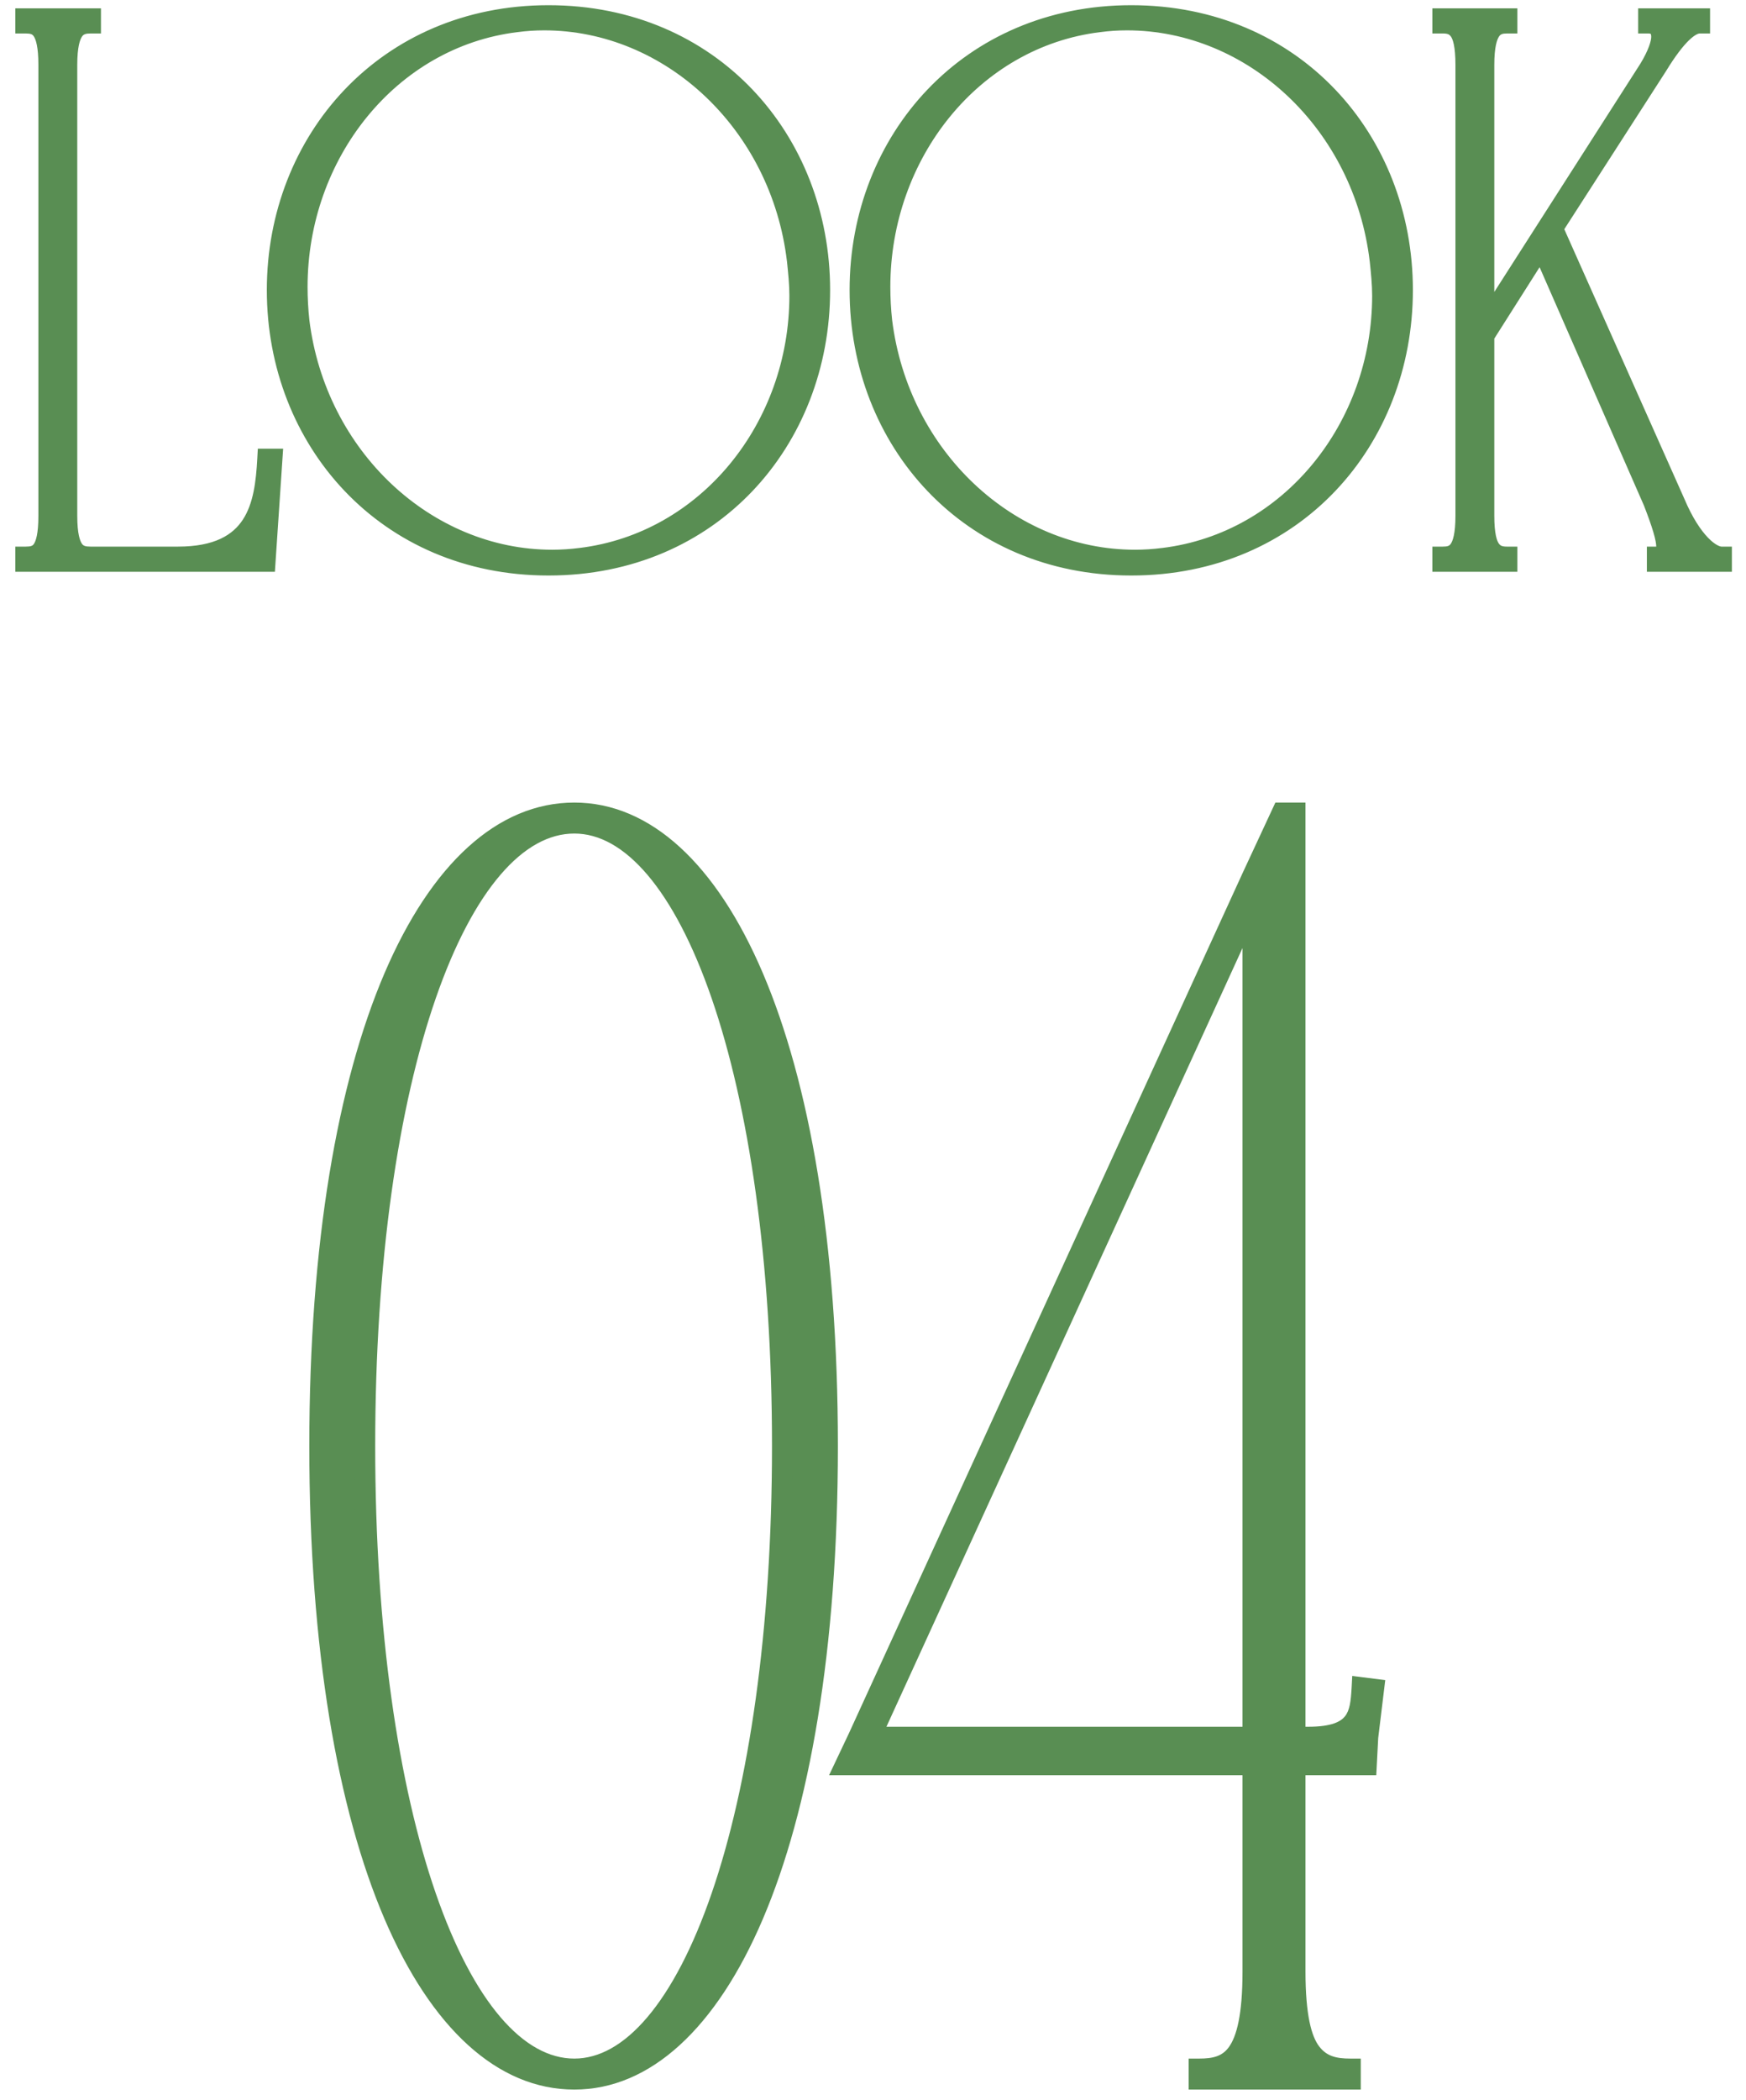
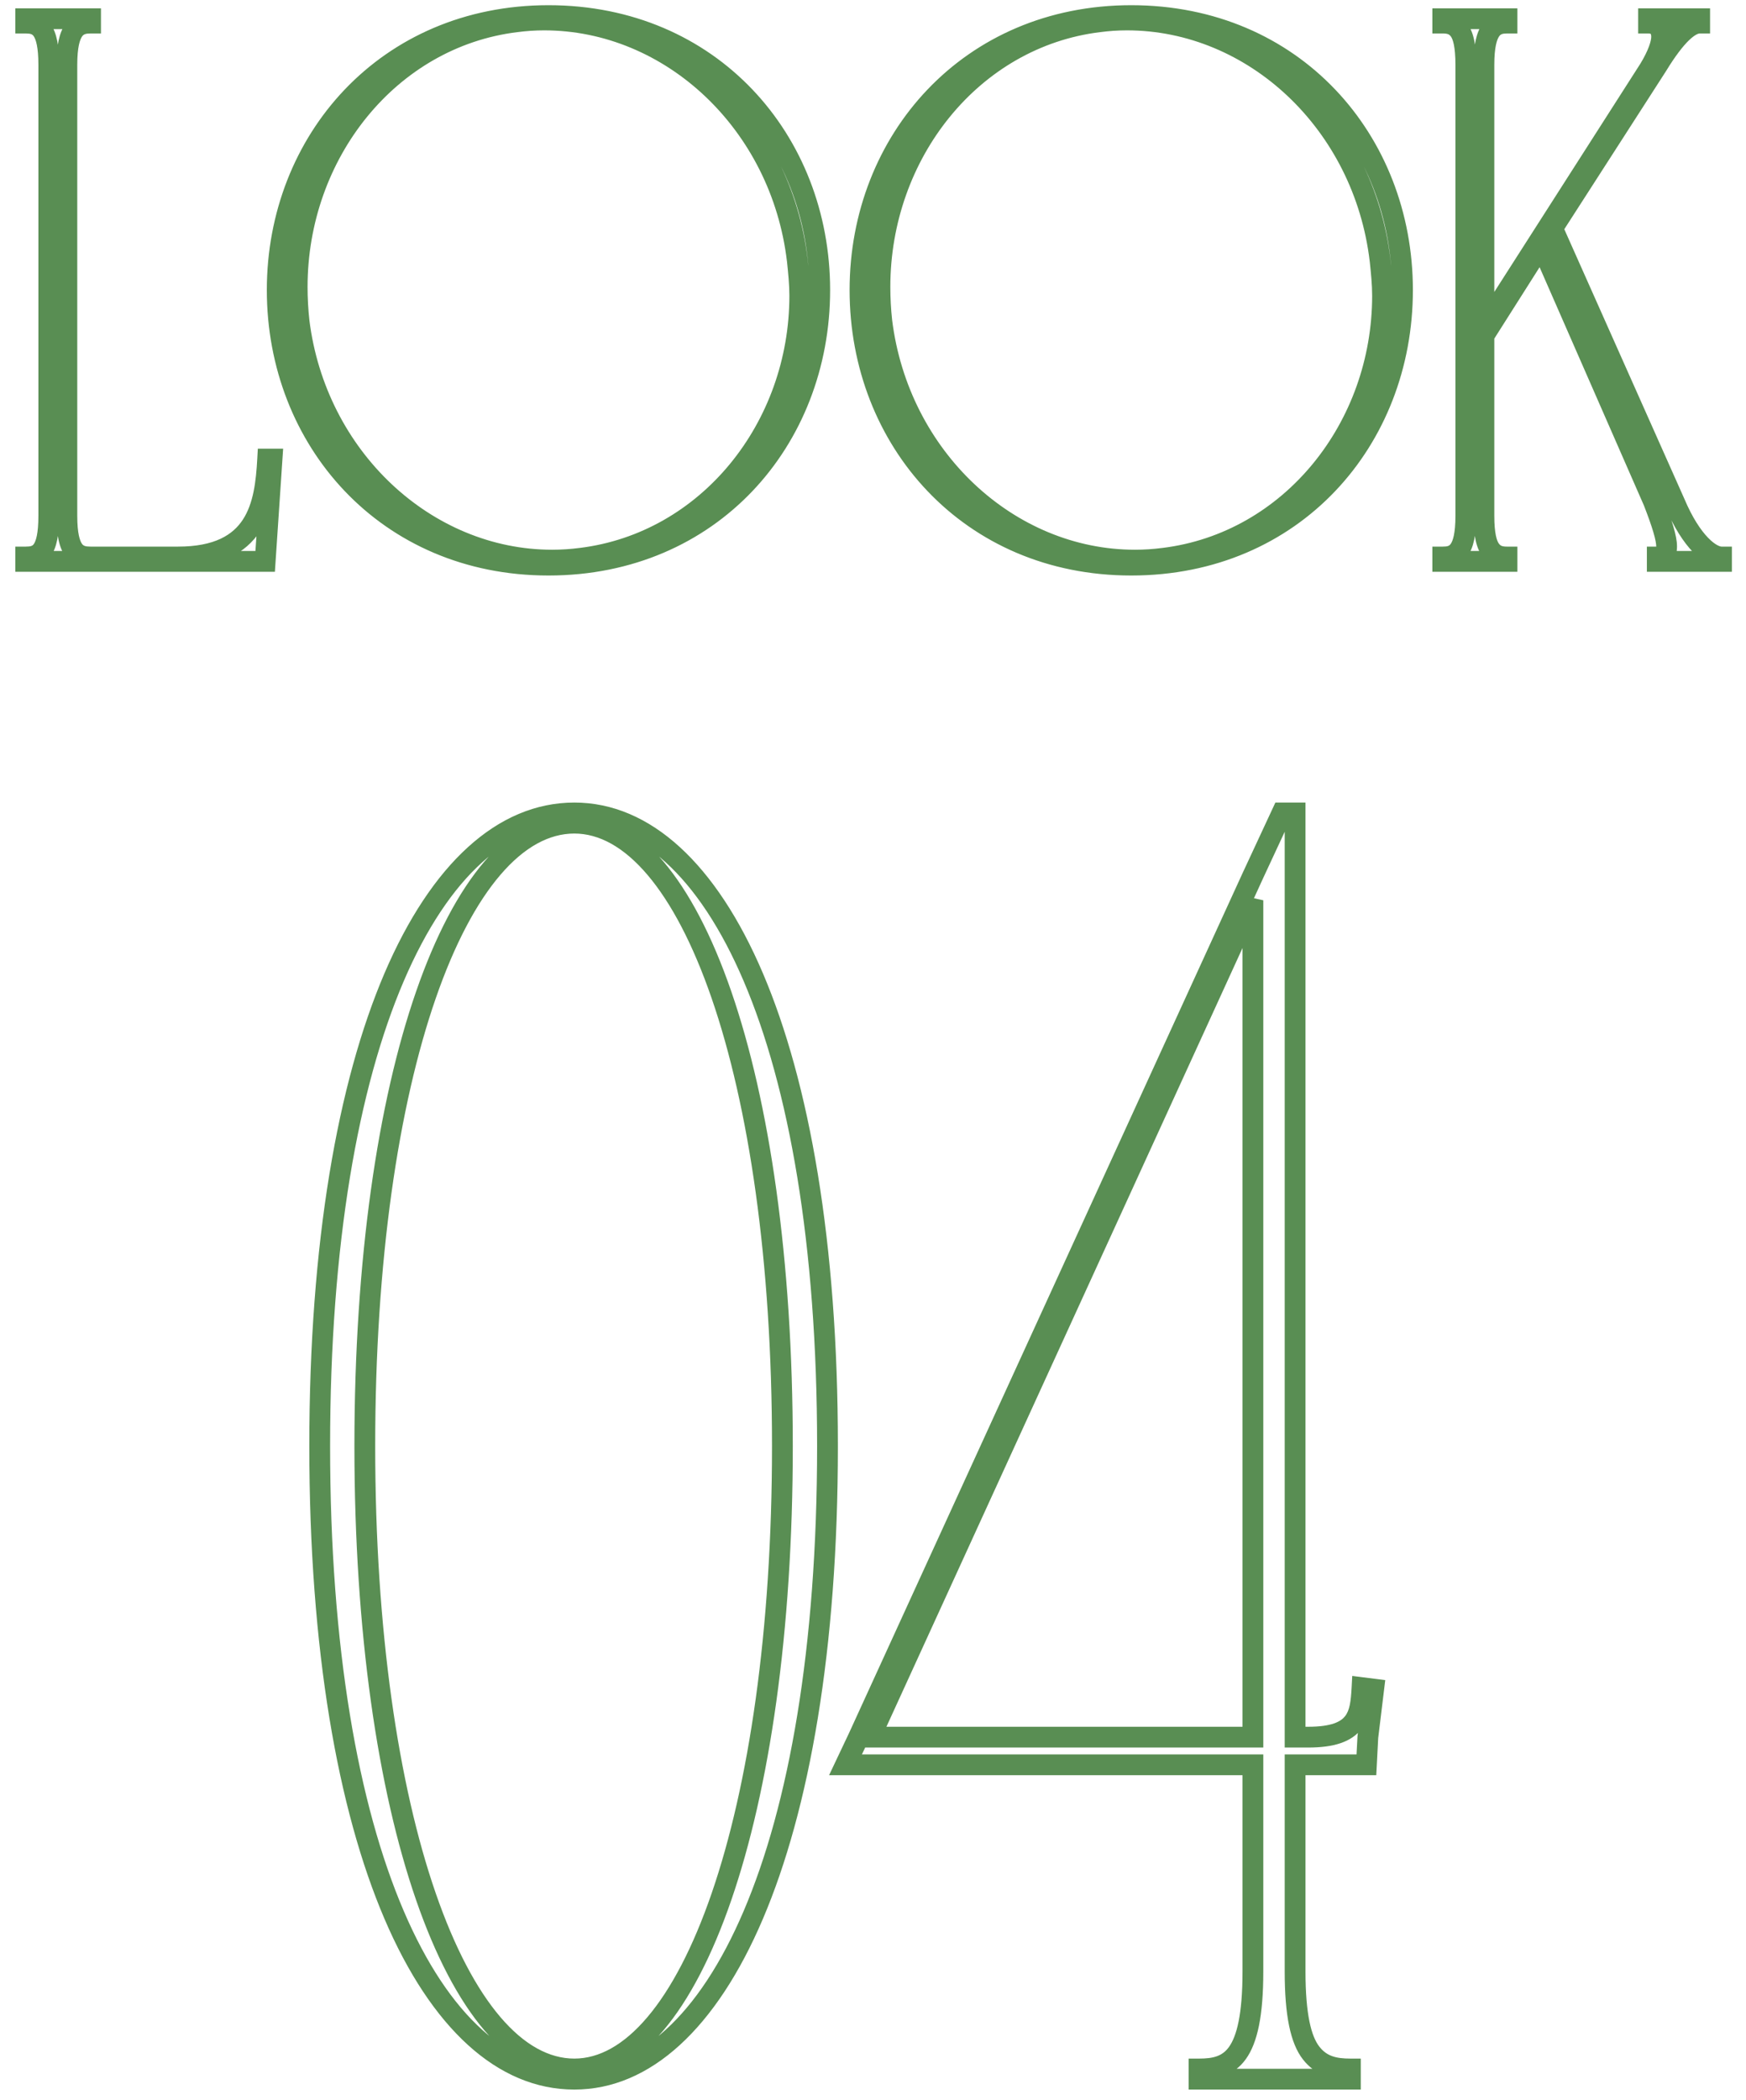
<svg xmlns="http://www.w3.org/2000/svg" width="84" height="101" viewBox="0 0 84 101" fill="none">
-   <path d="M12.877 22.08H13.087L12.757 27H1.237V26.79C1.867 26.79 2.347 26.58 2.347 24.81V3.12C2.347 1.35 1.867 1.11 1.237 1.11V0.9H4.357V1.11C3.727 1.11 3.217 1.35 3.217 3.12V24.81C3.217 26.58 3.727 26.79 4.357 26.79H8.557C12.367 26.79 12.757 24.3 12.877 22.08ZM26.387 0.75C34.187 0.75 39.437 6.75 39.437 13.95C39.437 21.18 34.187 27.18 26.387 27.18C18.617 27.18 13.337 21.18 13.337 13.95C13.337 6.75 18.617 0.75 26.387 0.75ZM27.947 26.85C34.067 26.1 38.477 20.55 38.477 14.22C38.477 13.65 38.417 13.08 38.357 12.51C37.577 5.94 32.297 0.96 26.177 0.96C25.727 0.96 25.277 0.99 24.827 1.05C18.707 1.8 14.297 7.41 14.297 13.8C14.297 14.34 14.327 14.91 14.387 15.45C15.197 21.99 20.477 26.94 26.567 26.94C27.017 26.94 27.497 26.91 27.947 26.85ZM54.424 0.75C62.224 0.75 67.474 6.75 67.474 13.95C67.474 21.18 62.224 27.18 54.424 27.18C46.654 27.18 41.374 21.18 41.374 13.95C41.374 6.75 46.654 0.75 54.424 0.75ZM55.984 26.85C62.104 26.1 66.514 20.55 66.514 14.22C66.514 13.65 66.454 13.08 66.394 12.51C65.614 5.94 60.334 0.96 54.214 0.96C53.764 0.96 53.314 0.99 52.864 1.05C46.744 1.8 42.334 7.41 42.334 13.8C42.334 14.34 42.364 14.91 42.424 15.45C43.234 21.99 48.514 26.94 54.604 26.94C55.054 26.94 55.534 26.91 55.984 26.85ZM82.821 26.79V27H79.731V26.79C80.001 26.79 80.181 26.67 80.181 26.28C80.181 25.89 79.971 25.2 79.551 24.12L74.151 11.79L71.391 16.14V24.81C71.391 25.68 71.511 26.19 71.721 26.46C71.931 26.73 72.201 26.79 72.501 26.79V27H69.411V26.79C70.011 26.79 70.521 26.58 70.521 24.81V3.12C70.521 2.22 70.401 1.71 70.191 1.44C69.981 1.17 69.711 1.11 69.411 1.11V0.9H72.501V1.11C71.901 1.11 71.391 1.35 71.391 3.12V15.75L79.341 3.33C79.761 2.64 79.941 2.1 79.941 1.77C79.941 1.32 79.671 1.11 79.311 1.11V0.9H81.771V1.11C81.291 1.11 80.631 1.68 79.731 3.15L74.691 10.98L80.571 24.18C81.381 26.1 82.311 26.79 82.821 26.79ZM27.631 39.1C34.351 39.1 39.811 50.02 39.811 69.55C39.811 89.08 34.351 100 27.631 100C20.841 100 15.381 89.08 15.381 69.55C15.381 50.02 20.841 39.1 27.631 39.1ZM27.631 99.51C33.161 99.51 37.641 87.4 37.641 69.55C37.641 51.63 33.161 39.59 27.631 39.59C22.031 39.59 17.551 51.63 17.551 69.55C17.551 87.4 22.031 99.51 27.631 99.51ZM65.527 81.17L66.087 81.24L65.807 83.55L65.737 84.88H62.307V94.82C62.307 96.92 62.587 98.11 63.077 98.74C63.567 99.37 64.197 99.51 64.967 99.51V100H57.687V99.51C59.157 99.51 60.277 99.02 60.277 94.82V84.88H40.677L41.307 83.55L60.277 42.11L61.677 39.1H62.307V83.55H62.937C65.317 83.55 65.457 82.5 65.527 81.17ZM60.277 83.55V43.3L41.867 83.55H60.277Z" fill="#598E53" />
  <path d="M12.877 22.08V21.58H12.404L12.378 22.053L12.877 22.08ZM13.087 22.08L13.586 22.113L13.622 21.58H13.087V22.08ZM12.757 27V27.5H13.225L13.256 27.034L12.757 27ZM1.237 27H0.737V27.5H1.237V27ZM1.237 26.79V26.29H0.737V26.79H1.237ZM1.237 1.11H0.737V1.61H1.237V1.11ZM1.237 0.9V0.4H0.737V0.9H1.237ZM4.357 0.9H4.857V0.4H4.357V0.9ZM4.357 1.11V1.61H4.857V1.11H4.357ZM12.877 22.58H13.087V21.58H12.877V22.58ZM12.588 22.047L12.258 26.966L13.256 27.034L13.586 22.113L12.588 22.047ZM12.757 26.5H1.237V27.5H12.757V26.5ZM1.737 27V26.79H0.737V27H1.737ZM1.237 27.29C1.602 27.29 2.09 27.23 2.433 26.758C2.732 26.346 2.847 25.708 2.847 24.81H1.847C1.847 25.682 1.722 26.034 1.624 26.17C1.569 26.245 1.502 26.29 1.237 26.29V27.29ZM2.847 24.81V3.12H1.847V24.81H2.847ZM2.847 3.12C2.847 2.22 2.731 1.58 2.437 1.163C2.099 0.685 1.616 0.61 1.237 0.61V1.61C1.489 1.61 1.561 1.655 1.62 1.74C1.723 1.885 1.847 2.25 1.847 3.12H2.847ZM1.737 1.11V0.9H0.737V1.11H1.737ZM1.237 1.4H4.357V0.4H1.237V1.4ZM3.857 0.9V1.11H4.857V0.9H3.857ZM4.357 0.61C3.98 0.61 3.494 0.684 3.148 1.156C2.842 1.573 2.717 2.216 2.717 3.12H3.717C3.717 2.254 3.848 1.892 3.954 1.747C4.021 1.656 4.105 1.61 4.357 1.61V0.61ZM2.717 3.12V24.81H3.717V3.12H2.717ZM2.717 24.81C2.717 25.712 2.841 26.352 3.152 26.765C3.502 27.23 3.993 27.29 4.357 27.29V26.29C4.092 26.29 4.012 26.245 3.95 26.163C3.849 26.028 3.717 25.678 3.717 24.81H2.717ZM4.357 27.29H8.557V26.29H4.357V27.29ZM8.557 27.29C10.584 27.29 11.815 26.618 12.52 25.541C13.19 24.516 13.317 23.211 13.377 22.107L12.378 22.053C12.318 23.169 12.19 24.219 11.683 24.994C11.209 25.717 10.341 26.29 8.557 26.29V27.29ZM27.947 26.85L27.886 26.354L27.881 26.354L27.947 26.85ZM38.357 12.51L38.854 12.458L38.853 12.451L38.357 12.51ZM24.827 1.05L24.888 1.546L24.893 1.546L24.827 1.05ZM14.387 15.45L13.89 15.505L13.891 15.511L14.387 15.45ZM26.387 1.25C33.888 1.25 38.937 7.003 38.937 13.95H39.937C39.937 6.497 34.485 0.25 26.387 0.25V1.25ZM38.937 13.95C38.937 20.927 33.888 26.68 26.387 26.68V27.68C34.486 27.68 39.937 21.433 39.937 13.95H38.937ZM26.387 26.68C18.915 26.68 13.837 20.927 13.837 13.95H12.837C12.837 21.433 18.319 27.68 26.387 27.68V26.68ZM13.837 13.95C13.837 7.004 18.915 1.25 26.387 1.25V0.25C18.319 0.25 12.837 6.496 12.837 13.95H13.837ZM28.008 27.346C34.41 26.562 38.977 20.769 38.977 14.22H37.977C37.977 20.331 33.724 25.638 27.886 26.354L28.008 27.346ZM38.977 14.22C38.977 13.619 38.914 13.023 38.854 12.458L37.86 12.562C37.92 13.137 37.977 13.681 37.977 14.22H38.977ZM38.853 12.451C38.047 5.658 32.578 0.46 26.177 0.46V1.46C32.016 1.46 37.107 6.222 37.86 12.569L38.853 12.451ZM26.177 0.46C25.705 0.46 25.233 0.491 24.761 0.554L24.893 1.546C25.321 1.489 25.749 1.46 26.177 1.46V0.46ZM24.766 0.554C18.36 1.339 13.797 7.195 13.797 13.8H14.797C14.797 7.625 19.054 2.261 24.888 1.546L24.766 0.554ZM13.797 13.8C13.797 14.358 13.828 14.946 13.89 15.505L14.884 15.395C14.826 14.874 14.797 14.322 14.797 13.8H13.797ZM13.891 15.511C14.728 22.274 20.197 27.44 26.567 27.44V26.44C20.757 26.44 15.666 21.706 14.883 15.389L13.891 15.511ZM26.567 27.44C27.038 27.44 27.54 27.409 28.013 27.346L27.881 26.354C27.454 26.411 26.996 26.44 26.567 26.44V27.44ZM55.984 26.85L55.923 26.354L55.918 26.354L55.984 26.85ZM66.394 12.51L66.891 12.458L66.891 12.451L66.394 12.51ZM52.864 1.05L52.925 1.546L52.93 1.546L52.864 1.05ZM42.424 15.45L41.927 15.505L41.928 15.511L42.424 15.45ZM54.424 1.25C61.925 1.25 66.974 7.003 66.974 13.95H67.974C67.974 6.497 62.523 0.25 54.424 0.25V1.25ZM66.974 13.95C66.974 20.927 61.925 26.68 54.424 26.68V27.68C62.523 27.68 67.974 21.433 67.974 13.95H66.974ZM54.424 26.68C46.953 26.68 41.874 20.927 41.874 13.95H40.874C40.874 21.433 46.356 27.68 54.424 27.68V26.68ZM41.874 13.95C41.874 7.004 46.952 1.25 54.424 1.25V0.25C46.356 0.25 40.874 6.496 40.874 13.95H41.874ZM56.045 27.346C62.447 26.562 67.014 20.769 67.014 14.22H66.014C66.014 20.331 61.761 25.638 55.923 26.354L56.045 27.346ZM67.014 14.22C67.014 13.619 66.951 13.023 66.891 12.458L65.897 12.562C65.957 13.137 66.014 13.681 66.014 14.22H67.014ZM66.891 12.451C66.084 5.658 60.615 0.46 54.214 0.46V1.46C60.053 1.46 65.144 6.222 65.897 12.569L66.891 12.451ZM54.214 0.46C53.742 0.46 53.27 0.491 52.798 0.554L52.93 1.546C53.358 1.489 53.786 1.46 54.214 1.46V0.46ZM52.803 0.554C46.397 1.339 41.834 7.195 41.834 13.8H42.834C42.834 7.625 47.091 2.261 52.925 1.546L52.803 0.554ZM41.834 13.8C41.834 14.358 41.865 14.946 41.927 15.505L42.921 15.395C42.863 14.874 42.834 14.322 42.834 13.8H41.834ZM41.928 15.511C42.765 22.274 48.234 27.44 54.604 27.44V26.44C48.794 26.44 43.703 21.706 42.92 15.389L41.928 15.511ZM54.604 27.44C55.075 27.44 55.577 27.409 56.05 27.346L55.918 26.354C55.491 26.411 55.033 26.44 54.604 26.44V27.44ZM82.821 26.79H83.321V26.29H82.821V26.79ZM82.821 27V27.5H83.321V27H82.821ZM79.731 27H79.231V27.5H79.731V27ZM79.731 26.79V26.29H79.231V26.79H79.731ZM79.551 24.12L80.017 23.939L80.013 23.929L80.009 23.919L79.551 24.12ZM74.151 11.79L74.609 11.589L74.232 10.729L73.729 11.522L74.151 11.79ZM71.391 16.14L70.969 15.872L70.891 15.995V16.14H71.391ZM71.721 26.46L72.116 26.153L72.116 26.153L71.721 26.46ZM72.501 26.79H73.001V26.29H72.501V26.79ZM72.501 27V27.5H73.001V27H72.501ZM69.411 27H68.911V27.5H69.411V27ZM69.411 26.79V26.29H68.911V26.79H69.411ZM69.411 1.11H68.911V1.61H69.411V1.11ZM69.411 0.9V0.4H68.911V0.9H69.411ZM72.501 0.9H73.001V0.4H72.501V0.9ZM72.501 1.11V1.61H73.001V1.11H72.501ZM71.391 15.75H70.891V17.459L71.812 16.02L71.391 15.75ZM79.341 3.33L79.762 3.6L79.768 3.59L79.341 3.33ZM79.311 1.11H78.811V1.61H79.311V1.11ZM79.311 0.9V0.4H78.811V0.9H79.311ZM81.771 0.9H82.271V0.4H81.771V0.9ZM81.771 1.11V1.61H82.271V1.11H81.771ZM79.731 3.15L80.152 3.421L80.158 3.411L79.731 3.15ZM74.691 10.98L74.271 10.709L74.124 10.937L74.234 11.184L74.691 10.98ZM80.571 24.18L81.032 23.986L81.028 23.977L80.571 24.18ZM82.321 26.79V27H83.321V26.79H82.321ZM82.821 26.5H79.731V27.5H82.821V26.5ZM80.231 27V26.79H79.231V27H80.231ZM79.731 27.29C79.93 27.29 80.199 27.247 80.411 27.035C80.622 26.824 80.681 26.541 80.681 26.28H79.681C79.681 26.341 79.674 26.368 79.672 26.372C79.672 26.374 79.673 26.369 79.679 26.36C79.684 26.351 79.692 26.339 79.704 26.328C79.715 26.316 79.728 26.307 79.74 26.3C79.751 26.293 79.76 26.29 79.765 26.288C79.772 26.286 79.764 26.29 79.731 26.29V27.29ZM80.681 26.28C80.681 26.011 80.611 25.684 80.503 25.317C80.392 24.942 80.229 24.484 80.017 23.939L79.085 24.301C79.293 24.836 79.445 25.264 79.544 25.6C79.646 25.946 79.681 26.159 79.681 26.28H80.681ZM80.009 23.919L74.609 11.589L73.693 11.991L79.093 24.321L80.009 23.919ZM73.729 11.522L70.969 15.872L71.813 16.408L74.573 12.058L73.729 11.522ZM70.891 16.14V24.81H71.891V16.14H70.891ZM70.891 24.81C70.891 25.687 71.004 26.352 71.326 26.767L72.116 26.153C72.018 26.028 71.891 25.673 71.891 24.81H70.891ZM71.326 26.767C71.672 27.211 72.128 27.29 72.501 27.29V26.29C72.381 26.29 72.305 26.277 72.251 26.258C72.207 26.241 72.163 26.214 72.116 26.153L71.326 26.767ZM72.001 26.79V27H73.001V26.79H72.001ZM72.501 26.5H69.411V27.5H72.501V26.5ZM69.911 27V26.79H68.911V27H69.911ZM69.411 27.29C69.767 27.29 70.249 27.227 70.593 26.761C70.897 26.35 71.021 25.713 71.021 24.81H70.021C70.021 25.677 69.89 26.03 69.789 26.166C69.729 26.248 69.655 26.29 69.411 26.29V27.29ZM71.021 24.81V3.12H70.021V24.81H71.021ZM71.021 3.12C71.021 2.215 70.909 1.548 70.586 1.133L69.796 1.747C69.893 1.871 70.021 2.225 70.021 3.12H71.021ZM70.586 1.133C70.24 0.689 69.784 0.61 69.411 0.61V1.61C69.531 1.61 69.608 1.623 69.661 1.642C69.705 1.659 69.749 1.686 69.796 1.747L70.586 1.133ZM69.911 1.11V0.9H68.911V1.11H69.911ZM69.411 1.4H72.501V0.4H69.411V1.4ZM72.001 0.9V1.11H73.001V0.9H72.001ZM72.501 0.61C72.132 0.61 71.655 0.687 71.315 1.159C71.016 1.575 70.891 2.215 70.891 3.12H71.891C71.891 2.255 72.021 1.89 72.127 1.743C72.192 1.653 72.27 1.61 72.501 1.61V0.61ZM70.891 3.12V15.75H71.891V3.12H70.891ZM71.812 16.02L79.762 3.6L78.92 3.06L70.97 15.48L71.812 16.02ZM79.768 3.59C80.202 2.877 80.441 2.24 80.441 1.77H79.441C79.441 1.96 79.32 2.403 78.914 3.07L79.768 3.59ZM80.441 1.77C80.441 1.443 80.34 1.136 80.109 0.912C79.88 0.691 79.586 0.61 79.311 0.61V1.61C79.353 1.61 79.38 1.616 79.395 1.621C79.409 1.626 79.413 1.631 79.414 1.631C79.414 1.631 79.415 1.632 79.417 1.635C79.418 1.637 79.421 1.643 79.425 1.652C79.432 1.67 79.441 1.707 79.441 1.77H80.441ZM79.811 1.11V0.9H78.811V1.11H79.811ZM79.311 1.4H81.771V0.4H79.311V1.4ZM81.271 0.9V1.11H82.271V0.9H81.271ZM81.771 0.61C81.336 0.61 80.93 0.862 80.561 1.219C80.18 1.587 79.765 2.137 79.305 2.889L80.158 3.411C80.597 2.693 80.962 2.223 81.256 1.938C81.562 1.643 81.727 1.61 81.771 1.61V0.61ZM79.311 2.879L74.271 10.709L75.112 11.251L80.152 3.421L79.311 2.879ZM74.234 11.184L80.114 24.384L81.028 23.977L75.148 10.777L74.234 11.184ZM80.111 24.374C80.532 25.375 80.998 26.084 81.449 26.552C81.883 27.003 82.365 27.29 82.821 27.29V26.29C82.767 26.29 82.529 26.233 82.169 25.858C81.825 25.501 81.42 24.905 81.032 23.986L80.111 24.374ZM27.631 39.6C30.682 39.6 33.601 42.083 35.782 47.197C37.951 52.284 39.311 59.823 39.311 69.55H40.311C40.311 59.747 38.942 52.061 36.701 46.805C34.472 41.577 31.301 38.6 27.631 38.6V39.6ZM39.311 69.55C39.311 79.277 37.951 86.816 35.782 91.903C33.601 97.017 30.682 99.5 27.631 99.5V100.5C31.301 100.5 34.472 97.523 36.701 92.295C38.942 87.039 40.311 79.353 40.311 69.55H39.311ZM27.631 99.5C24.544 99.5 21.608 97.014 19.42 91.902C17.242 86.815 15.881 79.277 15.881 69.55H14.881C14.881 79.353 16.251 87.04 18.5 92.296C20.74 97.526 23.929 100.5 27.631 100.5V99.5ZM15.881 69.55C15.881 59.823 17.242 52.285 19.42 47.198C21.608 42.086 24.544 39.6 27.631 39.6V38.6C23.929 38.6 20.74 41.574 18.5 46.804C16.251 52.06 14.881 59.747 14.881 69.55H15.881ZM27.631 100.01C29.213 100.01 30.657 99.141 31.91 97.662C33.163 96.183 34.266 94.048 35.183 91.387C37.018 86.059 38.141 78.51 38.141 69.55H37.141C37.141 78.44 36.025 85.871 34.237 91.061C33.343 93.658 32.29 95.666 31.147 97.016C30.004 98.365 28.815 99.01 27.631 99.01V100.01ZM38.141 69.55C38.141 60.555 37.018 53.006 35.183 47.687C34.266 45.029 33.162 42.901 31.909 41.427C30.656 39.953 29.212 39.09 27.631 39.09V40.09C28.816 40.09 30.006 40.732 31.148 42.075C32.29 43.419 33.343 45.42 34.237 48.013C36.025 53.194 37.141 60.625 37.141 69.55H38.141ZM27.631 39.09C26.035 39.09 24.579 39.951 23.314 41.426C22.051 42.9 20.94 45.029 20.019 47.686C18.175 53.006 17.051 60.555 17.051 69.55H18.051C18.051 60.625 19.168 53.194 20.964 48.014C21.863 45.422 22.922 43.42 24.074 42.077C25.224 40.734 26.427 40.09 27.631 40.09V39.09ZM17.051 69.55C17.051 78.51 18.175 86.059 20.019 91.387C20.94 94.049 22.051 96.184 23.314 97.664C24.577 99.144 26.034 100.01 27.631 100.01V99.01C26.428 99.01 25.226 98.363 24.074 97.014C22.922 95.665 21.863 93.657 20.964 91.06C19.168 85.871 18.051 78.44 18.051 69.55H17.051ZM65.527 81.17L65.589 80.674L65.056 80.607L65.028 81.144L65.527 81.17ZM66.087 81.24L66.584 81.3L66.644 80.806L66.149 80.744L66.087 81.24ZM65.807 83.55L65.311 83.49L65.309 83.507L65.308 83.524L65.807 83.55ZM65.737 84.88V85.38H66.212L66.237 84.906L65.737 84.88ZM62.307 84.88V84.38H61.807V84.88H62.307ZM64.967 99.51H65.467V99.01H64.967V99.51ZM64.967 100V100.5H65.467V100H64.967ZM57.687 100H57.187V100.5H57.687V100ZM57.687 99.51V99.01H57.187V99.51H57.687ZM60.277 84.88H60.777V84.38H60.277V84.88ZM40.677 84.88L40.225 84.666L39.887 85.38H40.677V84.88ZM41.307 83.55L41.759 83.764L41.762 83.758L41.307 83.55ZM60.277 42.11L59.824 41.899L59.822 41.902L60.277 42.11ZM61.677 39.1V38.6H61.358L61.224 38.889L61.677 39.1ZM62.307 39.1H62.807V38.6H62.307V39.1ZM62.307 83.55H61.807V84.05H62.307V83.55ZM60.277 83.55V84.05H60.777V83.55H60.277ZM60.277 43.3H60.777L59.822 43.092L60.277 43.3ZM41.867 83.55L41.413 83.342L41.089 84.05H41.867V83.55ZM65.465 81.666L66.025 81.736L66.149 80.744L65.589 80.674L65.465 81.666ZM65.591 81.18L65.311 83.49L66.303 83.61L66.584 81.3L65.591 81.18ZM65.308 83.524L65.238 84.854L66.237 84.906L66.306 83.576L65.308 83.524ZM65.737 84.38H62.307V85.38H65.737V84.38ZM61.807 84.88V94.82H62.807V84.88H61.807ZM61.807 94.82C61.807 96.924 62.079 98.272 62.682 99.047L63.472 98.433C63.095 97.948 62.807 96.915 62.807 94.82H61.807ZM62.682 99.047C63.311 99.855 64.132 100.01 64.967 100.01V99.01C64.262 99.01 63.823 98.885 63.472 98.433L62.682 99.047ZM64.467 99.51V100H65.467V99.51H64.467ZM64.967 99.5H57.687V100.5H64.967V99.5ZM58.187 100V99.51H57.187V100H58.187ZM57.687 100.01C58.473 100.01 59.333 99.879 59.94 99.031C60.502 98.246 60.777 96.932 60.777 94.82H59.777C59.777 96.908 59.492 97.939 59.127 98.449C58.807 98.896 58.371 99.01 57.687 99.01V100.01ZM60.777 94.82V84.88H59.777V94.82H60.777ZM60.277 84.38H40.677V85.38H60.277V84.38ZM41.129 85.094L41.759 83.764L40.855 83.336L40.225 84.666L41.129 85.094ZM41.762 83.758L60.732 42.318L59.822 41.902L40.852 83.342L41.762 83.758ZM60.73 42.321L62.13 39.311L61.224 38.889L59.824 41.899L60.73 42.321ZM61.677 39.6H62.307V38.6H61.677V39.6ZM61.807 39.1V83.55H62.807V39.1H61.807ZM62.307 84.05H62.937V83.05H62.307V84.05ZM62.937 84.05C64.18 84.05 65.005 83.779 65.49 83.17C65.947 82.596 65.993 81.831 66.026 81.196L65.028 81.144C64.991 81.839 64.933 82.264 64.707 82.547C64.509 82.796 64.075 83.05 62.937 83.05V84.05ZM60.777 83.55V43.3H59.777V83.55H60.777ZM59.822 43.092L41.413 83.342L42.322 83.758L60.732 43.508L59.822 43.092ZM41.867 84.05H60.277V83.05H41.867V84.05Z" fill="#598E53" />
</svg>